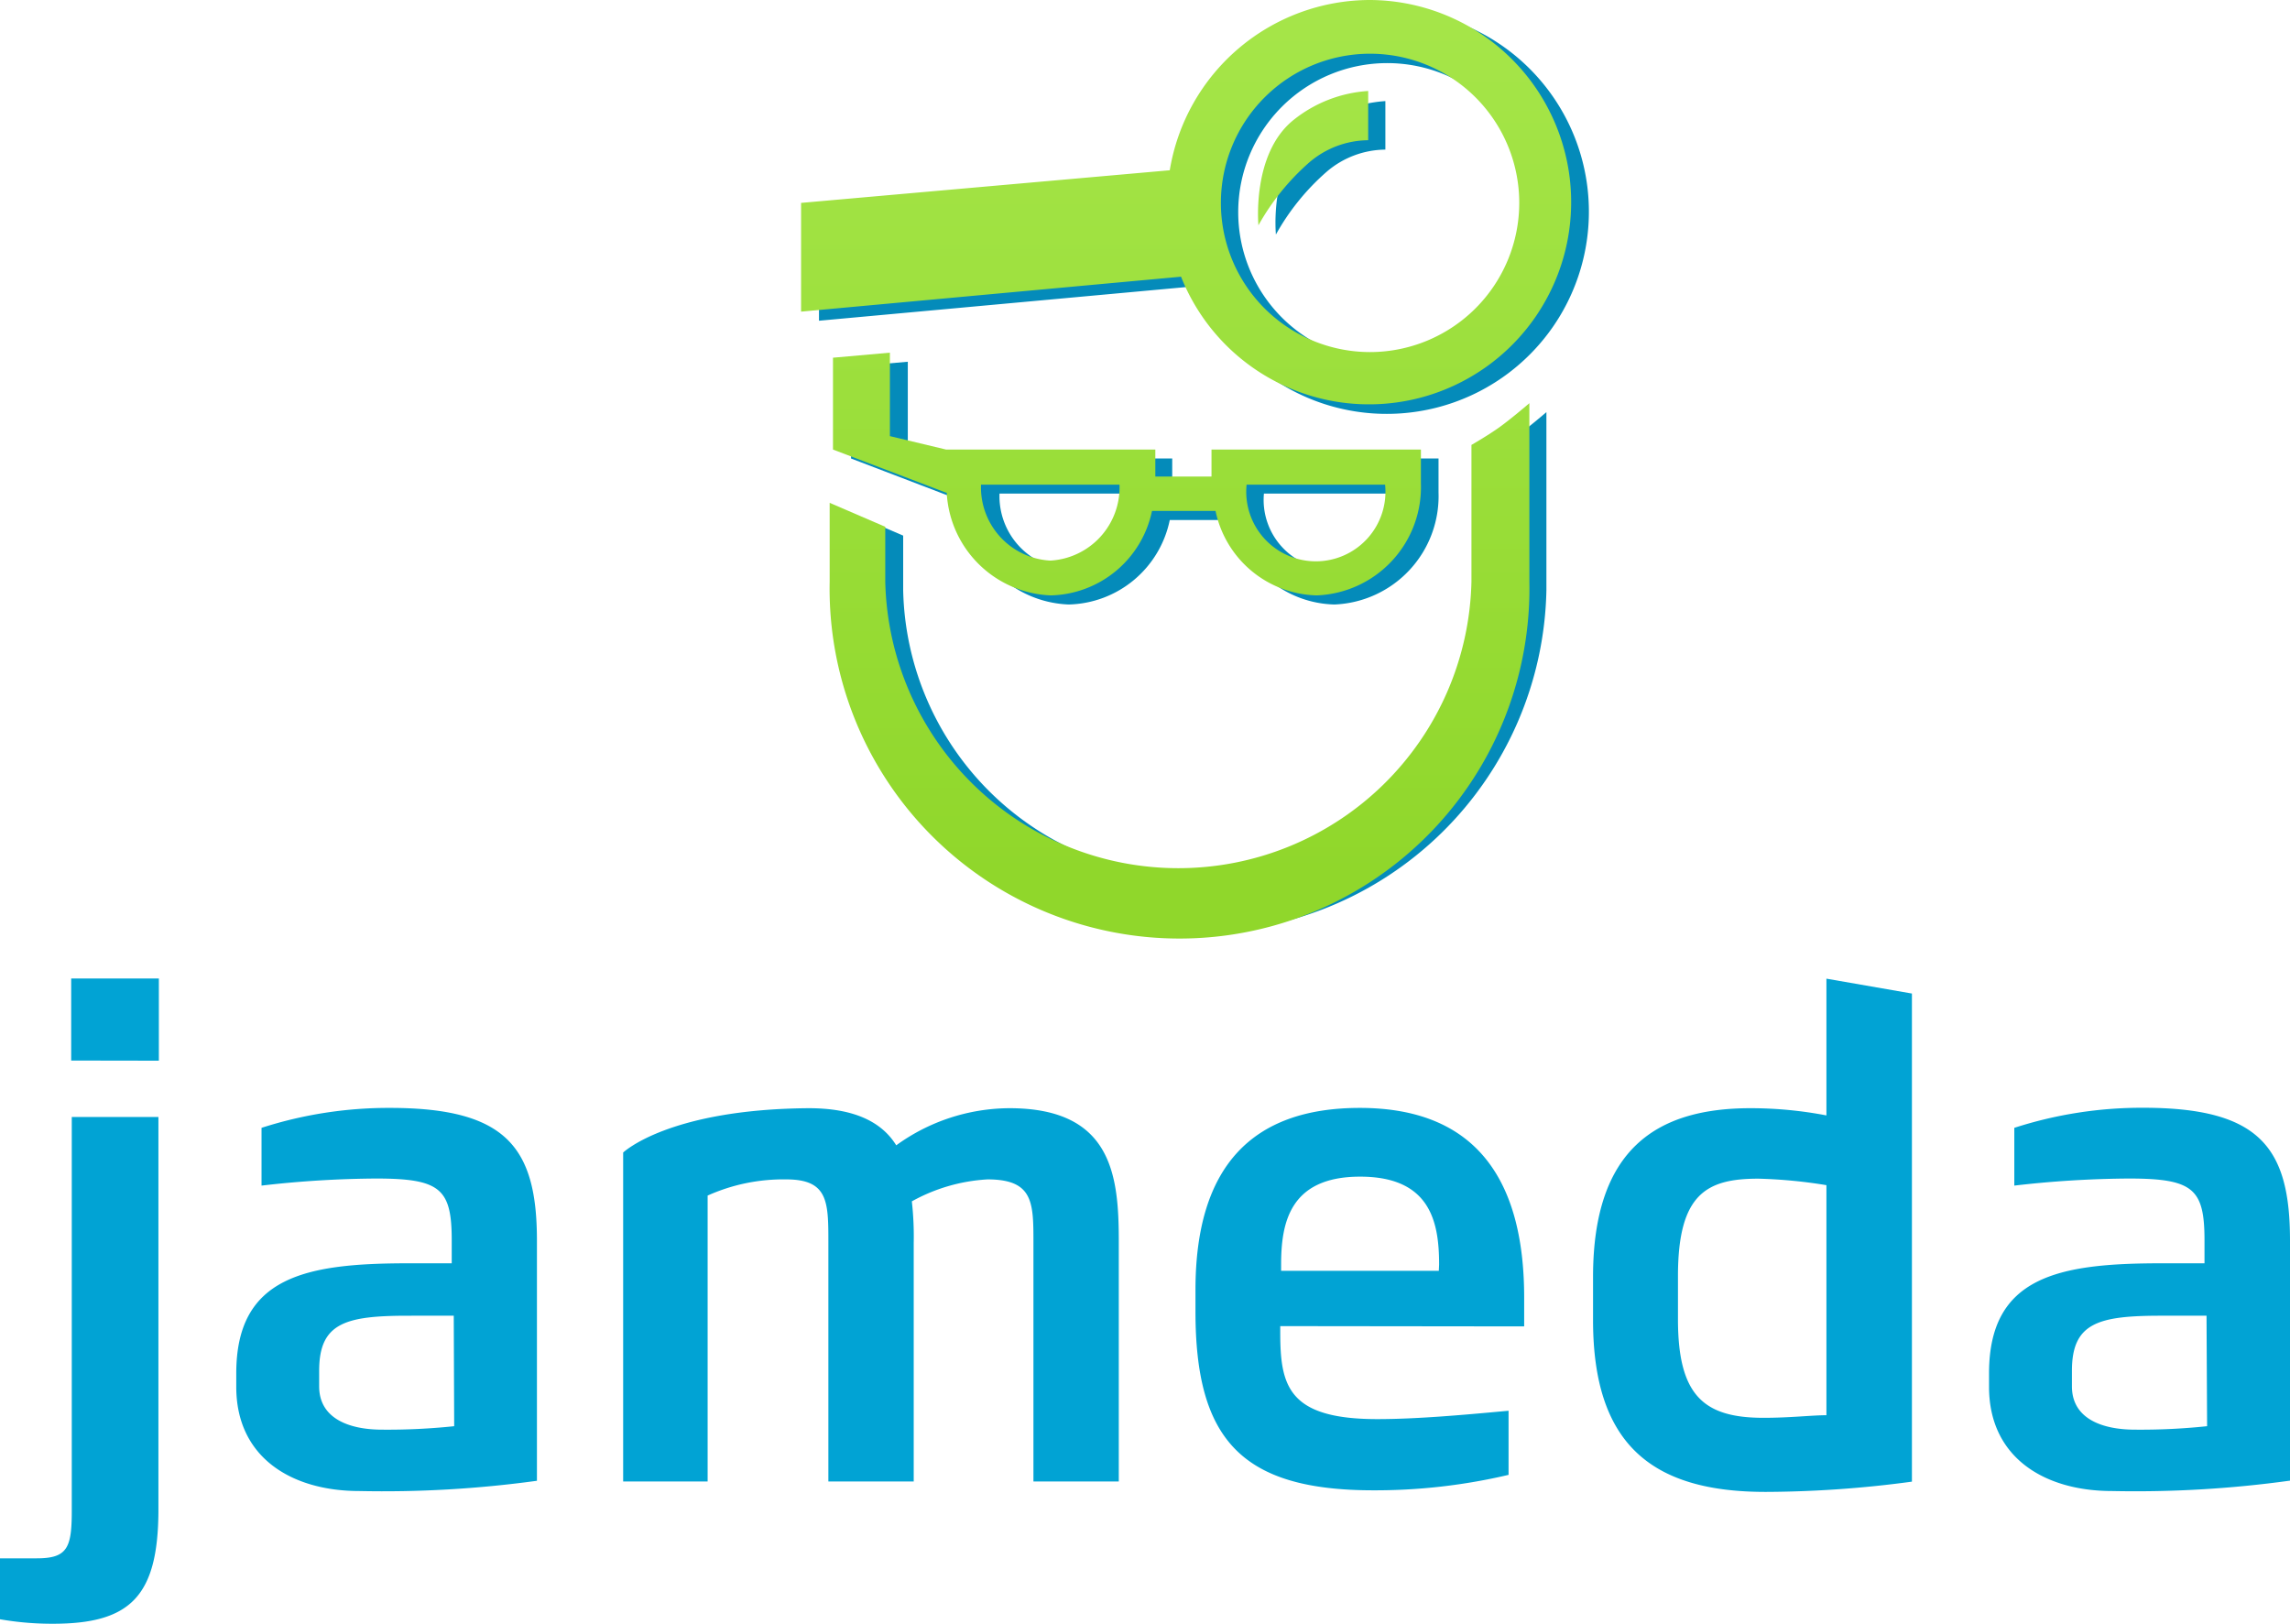
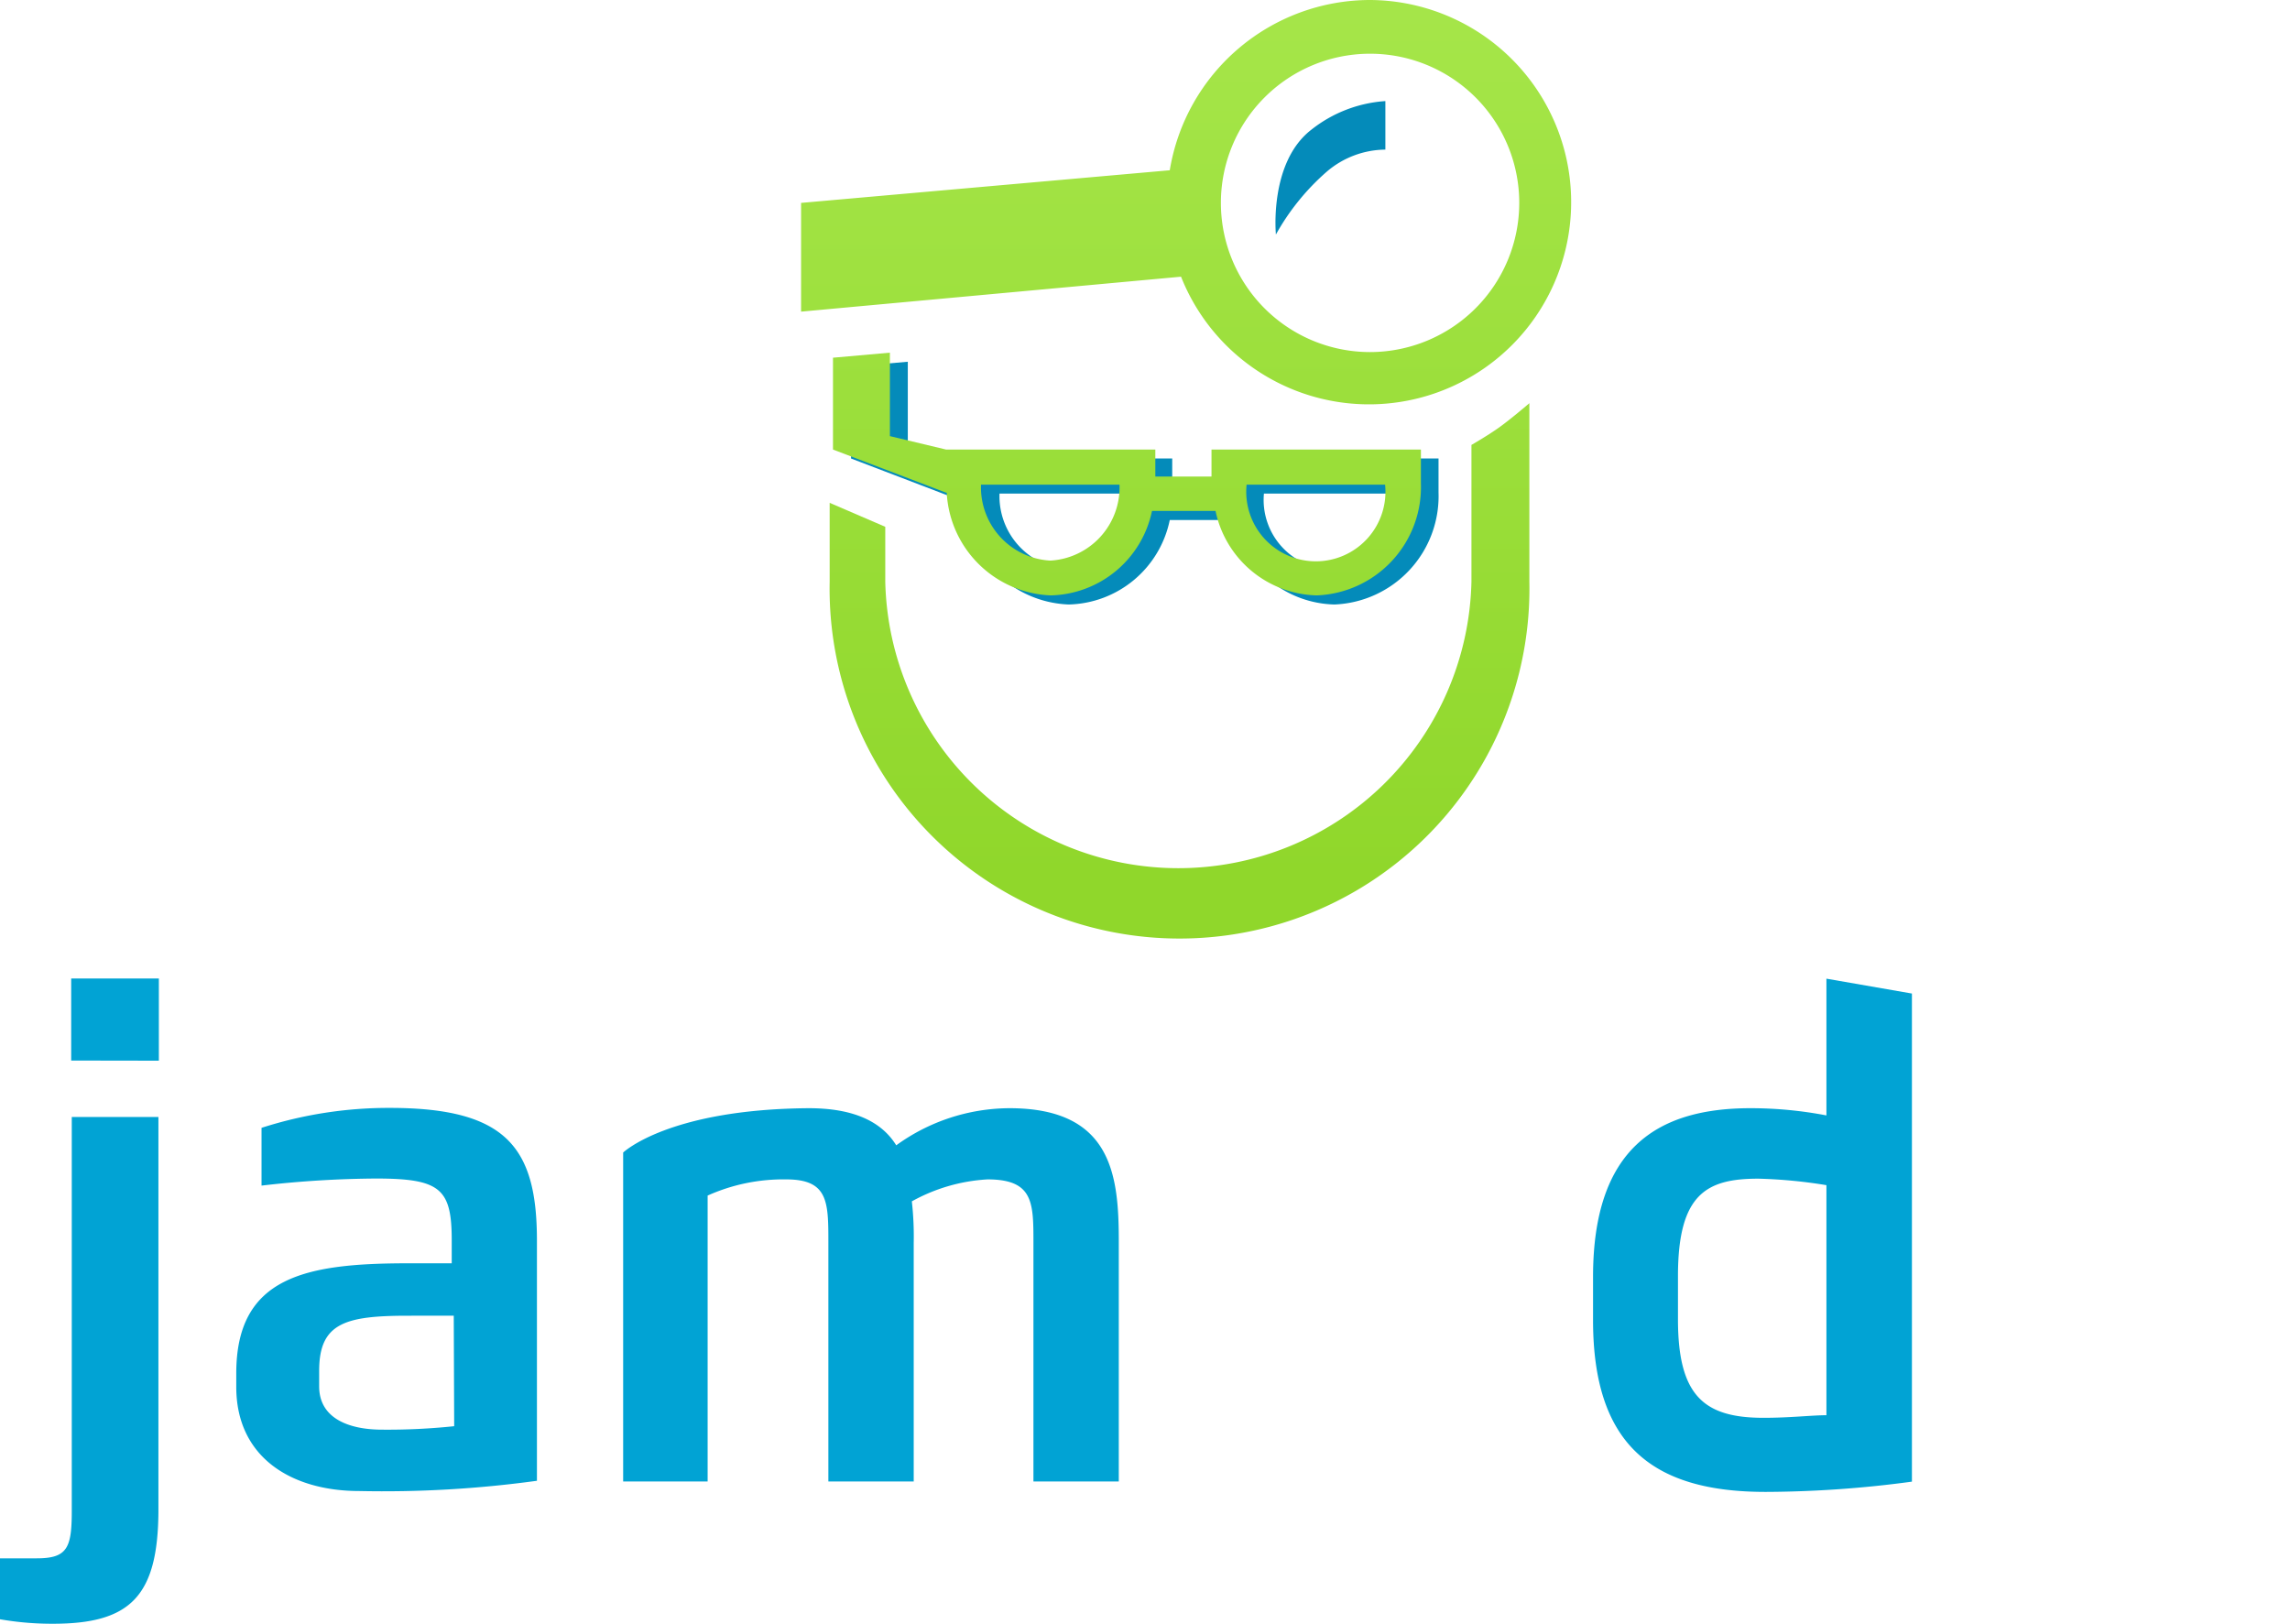
<svg xmlns="http://www.w3.org/2000/svg" xmlns:xlink="http://www.w3.org/1999/xlink" viewBox="0 0 158.57 112.44">
  <defs>
    <style>.cls-1{fill:#048bba;}.cls-2{fill:url(#linear-gradient);}.cls-3{fill:url(#linear-gradient-2);}.cls-4{fill:url(#linear-gradient-3);}.cls-5{fill:url(#linear-gradient-4);}.cls-6{fill:#01a3d4;}</style>
    <linearGradient id="linear-gradient" x1="90.93" y1="-1.36" x2="90.93" y2="65.42" gradientUnits="userSpaceOnUse">
      <stop offset="0" stop-color="#a6e64a" />
      <stop offset="0.93" stop-color="#90d72b" />
    </linearGradient>
    <linearGradient id="linear-gradient-2" x1="82.19" y1="-1.36" x2="82.19" y2="65.42" xlink:href="#linear-gradient" />
    <linearGradient id="linear-gradient-3" x1="81.67" y1="-1.36" x2="81.67" y2="65.42" xlink:href="#linear-gradient" />
    <linearGradient id="linear-gradient-4" x1="77.99" y1="-1.36" x2="77.99" y2="65.42" xlink:href="#linear-gradient" />
  </defs>
  <title>jameda-vertikal</title>
  <g id="Ebene_1" data-name="Ebene 1">
    <path class="cls-1" d="M88.35,16.24a16.21,16.21,0,0,1,3.53-4.36,6.32,6.32,0,0,1,4.05-1.52V7a9.24,9.24,0,0,0-5.15,2C87.86,11.28,88.35,16.24,88.35,16.24Z" />
-     <path class="cls-1" d="M96.06.66A14,14,0,0,0,82.22,12.44L56.71,14.69v7.52L83,19.8A14,14,0,1,0,96.06.66Zm0,24.35a10.32,10.32,0,1,1,10.32-10.32A10.32,10.32,0,0,1,96.06,25Z" />
-     <path class="cls-1" d="M103.07,31.43l0,9.45a20.27,20.27,0,0,1-40.53,0l0-3.79-3.85-1.65v5.44a24.2,24.2,0,0,0,48.39,0V28.54s-1.27,1.09-2.08,1.67S103.07,31.43,103.07,31.43Z" />
    <path class="cls-1" d="M66.74,31.75l-3.88-.93,0-5.77-3.93.34v6.36l7.85,3V34.1A7.51,7.51,0,0,0,74,41.86a7.32,7.32,0,0,0,7-5.85h4.4a7.33,7.33,0,0,0,7,5.85,7.51,7.51,0,0,0,7.21-7.76V31.75H85.1v1.84H81.17V31.75ZM74,39.43a5.08,5.08,0,0,1-4.79-5.25h9.58A5.08,5.08,0,0,1,74,39.43ZM97.1,34.18a4.81,4.81,0,1,1-9.58,0Z" />
-     <path class="cls-2" d="M87.14,15.6a16.48,16.48,0,0,1,3.54-4.37,6.34,6.34,0,0,1,4.06-1.52V6.3a9.19,9.19,0,0,0-5.16,2C86.66,10.63,87.14,15.6,87.14,15.6Z" />
    <path class="cls-3" d="M94.87,0A14.07,14.07,0,0,0,81,11.79L55.47,14.05v7.53l26.31-2.42A14,14,0,1,0,94.87,0Zm0,24.38A10.33,10.33,0,1,1,105.2,14.05,10.34,10.34,0,0,1,94.87,24.38Z" />
    <path class="cls-4" d="M101.89,30.81l0,9.46a20.3,20.3,0,0,1-40.59,0l0-3.79-3.85-1.66v5.45a24.23,24.23,0,1,0,48.45,0V27.92s-1.27,1.09-2.08,1.67S101.89,30.81,101.89,30.81Z" />
    <path class="cls-5" d="M65.51,31.13l-3.89-.93,0-5.78-3.94.35v6.36l7.87,3v-.67a7.51,7.51,0,0,0,7.22,7.77,7.34,7.34,0,0,0,7-5.85h4.4a7.34,7.34,0,0,0,7,5.85,7.51,7.51,0,0,0,7.22-7.77V31.13H83.89V33H80V31.13Zm7.22,7.69a5.08,5.08,0,0,1-4.8-5.26h9.59A5.08,5.08,0,0,1,72.73,38.82Zm23.18-5.26a4.82,4.82,0,1,1-9.59,0Z" />
  </g>
  <g id="Ebene_2" data-name="Ebene 2">
    <path class="cls-6" d="M24.88,103.25c-4.7,0-8.52-2.33-8.52-7.21V95.1c0-6.72,4.84-7.62,11.92-7.62h3V85.91c0-3.58-.76-4.3-5.24-4.3a71.88,71.88,0,0,0-7.93.49v-4A28.65,28.65,0,0,1,27,76.72c8.07,0,10.18,2.74,10.18,9.19v16.63A78.11,78.11,0,0,1,24.88,103.25Zm6.54-12.14H28.28c-4.35,0-6.18.49-6.18,3.81V96c0,2.33,2.25,3,4.35,3a43.79,43.79,0,0,0,5-.24Z" />
    <path class="cls-6" d="M126.47,67.77v9.47a27.78,27.78,0,0,0-5.26-.5c-6.46,0-10.9,2.79-10.9,11.68v3c0,8.53,4,11.89,11.94,11.89a77,77,0,0,0,10.14-.71V68.8Zm0,21.8V98c-1,0-2.51.18-4.35.18-4.13,0-5.93-1.52-5.93-6.82v-3c0-5.71,2-6.74,5.57-6.74a34.23,34.23,0,0,1,4.71.45v7.44Z" />
    <path class="cls-6" d="M71.56,102.59V86.06c0-2.78,0-4.39-3.18-4.39a12.2,12.2,0,0,0-5.24,1.52,21.88,21.88,0,0,1,.13,2.87v16.53H57.36V86.06c0-2.83,0-4.39-2.92-4.39A12.8,12.8,0,0,0,49,82.79v19.8H43.15V79.81s3.12-3,12.85-3.07c3,0,5,.86,6.06,2.57a13.43,13.43,0,0,1,7.84-2.57c7.13,0,7.57,4.7,7.57,9.23v16.62Z" />
-     <path class="cls-6" d="M88.65,91.83v.44c0,3.68.53,6,6.72,6,2.64,0,5.78-.27,9.09-.58v4.44a40.28,40.28,0,0,1-9.36,1.07c-9.1,0-12.32-3.49-12.32-12.37V89.32c0-8.47,3.85-12.6,11.38-12.6,8.43,0,11.38,5.47,11.38,13.13v2Zm11-4.26c0-2.92-.58-6.09-5.47-6.09s-5.47,3.22-5.47,6.09V88H99.63Z" />
-     <path class="cls-6" d="M146.25,103.25c-4.7,0-8.52-2.33-8.52-7.21V95.1c0-6.72,4.84-7.62,11.92-7.62h3V85.91c0-3.58-.76-4.3-5.24-4.3a71.88,71.88,0,0,0-7.93.49v-4a28.67,28.67,0,0,1,8.92-1.39c8.06,0,10.17,2.74,10.17,9.19v16.63A78,78,0,0,1,146.25,103.25Zm6.54-12.14h-3.14c-4.35,0-6.18.49-6.18,3.81V96c0,2.33,2.25,3,4.36,3a43.73,43.73,0,0,0,5-.24Z" />
    <path class="cls-6" d="M3.67,112.44A21,21,0,0,1,0,112.13v-4.22c.72,0,1.57,0,2.55,0,2.11,0,2.42-.72,2.42-3.27V77.35h6v27.34C10.93,110.56,9,112.44,3.67,112.44Zm1.26-39V67.76H11v5.69Z" />
  </g>
</svg>